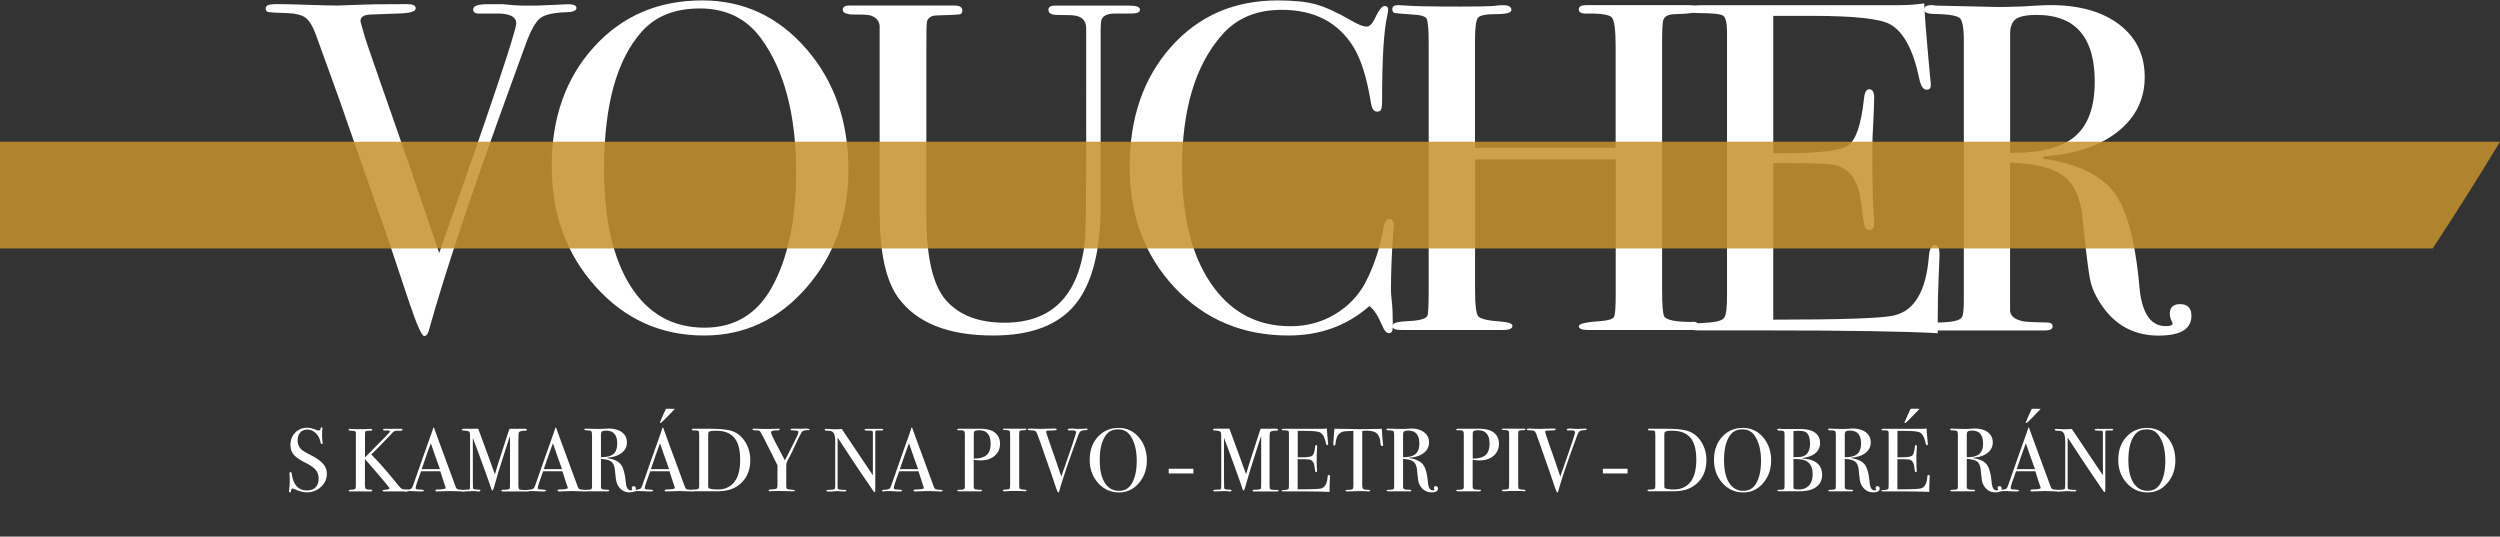
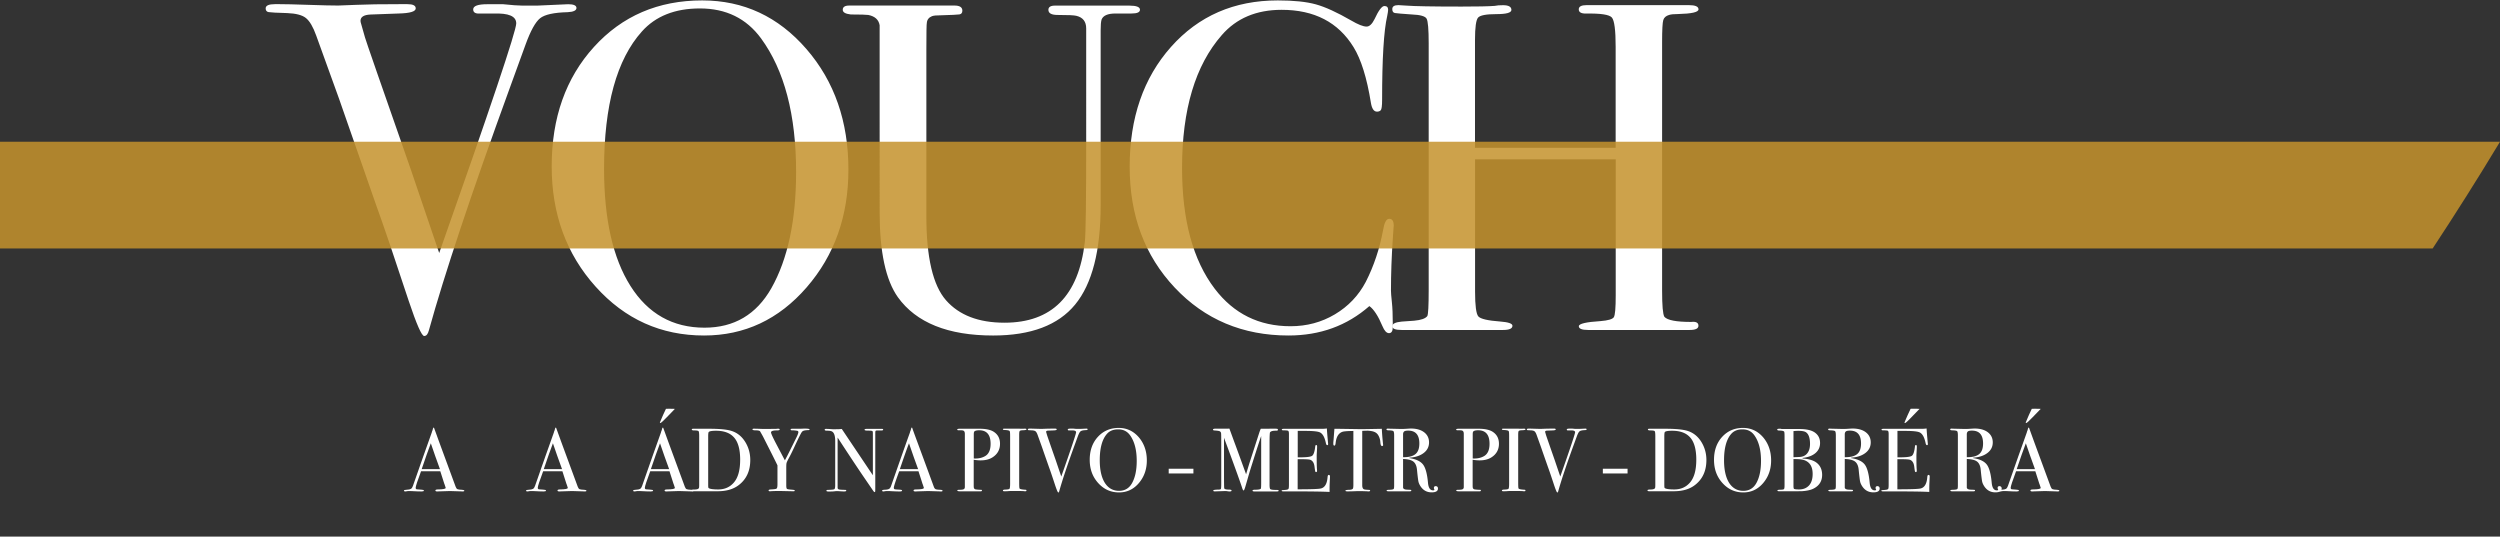
<svg xmlns="http://www.w3.org/2000/svg" version="1.1" id="Layer_1" x="0" y="0" viewBox="0 0 361.17 77.52" xml:space="preserve">
  <rect x="0" y="0" width="361.17" height="77.52" fill="#333333" stroke="none" />
  <style>.st0{fill:#fff}</style>
  <path class="st0" d="M83.28 1.15c0 .36-.43.57-1.28.61-1.98.05-3.31.34-3.98.88-.67.54-1.37 1.81-2.09 3.79l-2.29 6.3c-5.54 15.21-9.43 26.88-11.68 35-.14.54-.36.81-.68.81-.36 0-1.1-1.69-2.23-5.06-2.03-6.17-3.6-10.8-4.73-13.91-1.21-3.43-2.99-8.54-5.35-15.34l-3.29-9.1c-.45-1.26-.95-2.1-1.49-2.53-.54-.43-1.44-.66-2.7-.71-1.49-.04-2.38-.09-2.67-.14-.29-.04-.44-.22-.44-.54 0-.41.45-.61 1.35-.61h.61c.81 0 2.22.03 4.22.1 2 .07 3.43.1 4.29.1.22 0 1.09-.03 2.6-.1S55.11.6 57.9.6h.95c.81 0 1.21.2 1.21.61 0 .45-.81.7-2.43.74l-4.13.15c-.95.05-1.42.35-1.42.92 0 .09.04.28.13.56l.52 1.83c.09.36 2.29 6.7 6.6 19.02.72 2.12 2.09 6.16 4.12 12.12C70.87 15.52 74.58 4.46 74.58 3.38c0-1.04-1.1-1.51-3.31-1.42h-2.1c-.54 0-.81-.2-.81-.6 0-.5.68-.75 2.03-.75h2.3c1.26.13 2.18.2 2.77.2h2.16l4.46-.2c.79 0 1.2.18 1.2.54zM122.57 24.51c0 6.71-2.02 12.38-6.04 17.01-4.03 4.64-8.97 6.95-14.82 6.95-6.21 0-11.43-2.35-15.66-7.06-4.23-4.7-6.35-10.5-6.35-17.38 0-7.02 2.04-12.77 6.11-17.25S95.09.06 101.44.06c5.99 0 11 2.34 15.06 7.02s6.07 10.5 6.07 17.43zm-7.56.34c0-8.26-1.69-14.69-5.06-19.3-2.12-2.89-5.06-4.33-8.84-4.33-3.6 0-6.39 1.11-8.37 3.32-3.65 4.06-5.47 10.68-5.47 19.84 0 7.27 1.27 12.91 3.81 16.93s6.11 6.03 10.7 6.03c4.28 0 7.49-1.9 9.65-5.69 2.38-4.21 3.58-9.81 3.58-16.8zM164.69 1.41c0 .36-.41.54-1.22.54h-2.3c-1.13 0-1.8.29-2.03.88-.09.31-.13.83-.13 1.55v25.28c0 6.56-1.23 11.34-3.68 14.33s-6.4 4.48-11.85 4.48c-6.53 0-11.12-1.85-13.77-5.54-1.75-2.47-2.63-6.55-2.63-12.22V3.65c-.14-.81-.68-1.3-1.64-1.49-.27-.04-1.12-.07-2.53-.07-.78-.09-1.16-.31-1.16-.68 0-.4.31-.61.95-.61H137.88c.77 0 1.15.25 1.15.74 0 .31-.14.49-.41.54-.27.04-1.17.09-2.7.13-.63 0-1.06.04-1.28.13-.45.18-.7.5-.74.94-.05.18-.07 1.46-.07 3.84v24.13c0 5.93.95 9.98 2.84 12.13s4.7 3.24 8.44 3.24c6.84 0 10.71-3.88 11.61-11.64.14-1.17.2-6.1.2-14.81V6.33 4.85v-.74c0-.99-.47-1.59-1.4-1.82-.31-.09-1.22-.13-2.73-.13-.89 0-1.33-.25-1.33-.74 0-.4.31-.61.95-.61H163.14c1.04 0 1.55.2 1.55.6zM201.35 32.61c0-.09-.04.52-.13 1.82-.18 2.61-.27 5.13-.27 7.56 0 .27.04.82.13 1.65s.13 1.83.13 3v.61c0 .58-.18.88-.54.88s-.67-.34-.95-1.01c-.63-1.49-1.26-2.45-1.89-2.9-3.24 2.84-7.13 4.25-11.68 4.25-6.62 0-12.1-2.31-16.44-6.92-4.34-4.61-6.51-10.43-6.51-17.45 0-7.07 1.99-12.84 5.97-17.32C173.15 2.3 178.29.06 184.6.06c2.29 0 4.13.19 5.5.57 1.37.38 3.07 1.16 5.1 2.33.99.58 1.73.88 2.23.88.41 0 .79-.36 1.15-1.08.58-1.26 1.06-1.89 1.42-1.89.36 0 .54.18.54.54 0 .18-.05.47-.13.88-.5 2.16-.74 6.21-.74 12.15 0 .86-.07 1.35-.2 1.49s-.32.2-.54.2c-.45 0-.74-.43-.88-1.28-.58-3.6-1.42-6.28-2.5-8.03-2.21-3.6-5.67-5.4-10.4-5.4-3.65 0-6.53 1.22-8.64 3.65-3.83 4.37-5.74 10.76-5.74 19.17 0 7.52 1.57 13.35 4.73 17.49 2.75 3.6 6.39 5.4 10.94 5.4 2.34 0 4.48-.57 6.41-1.72 1.93-1.15 3.42-2.71 4.46-4.69 1.17-2.29 2-4.79 2.5-7.49.18-1.08.47-1.62.88-1.62.44-.01.66.32.66 1z" />
  <path class="st0" d="M245.37 47.06c0 .41-.42.61-1.27.61h-14.67c-.89 0-1.34-.18-1.34-.54 0-.36 1.04-.61 3.13-.74 1.11-.09 1.75-.28 1.93-.57.18-.29.27-1.33.27-3.13V23.02H213.1v19.11c0 2.03.16 3.22.47 3.58.31.36 1.37.61 3.17.74 1.17.09 1.76.29 1.76.61 0 .41-.45.61-1.35.61h-14.66c-.9 0-1.35-.18-1.35-.54 0-.36.45-.58 1.35-.67.58-.04 1.19-.09 1.82-.13.99-.09 1.62-.31 1.89-.67.13-.22.2-1.48.2-3.78V6.27c0-2.02-.1-3.21-.3-3.57-.2-.36-.91-.56-2.13-.61-1.4-.09-2.22-.17-2.46-.21-.25-.05-.37-.24-.37-.57 0-.38.29-.57.88-.57.18 0 .56.02 1.15.07 1.12.09 3.78.14 7.97.14 2.3 0 3.89-.03 4.79-.1.31-.07.72-.1 1.21-.1.81 0 1.21.23 1.21.68 0 .41-.73.61-2.19.61s-2.34.17-2.63.51c-.29.34-.44 1.41-.44 3.22v15.58h20.32V6.77c0-2.39-.18-3.8-.54-4.23-.36-.43-1.62-.62-3.78-.58-.67 0-1.01-.2-1.01-.61s.38-.61 1.15-.61h14.73c.95 0 1.42.2 1.42.61s-.99.63-2.97.68c-.58 0-1.01.04-1.28.13-.45.13-.73.38-.84.74-.11.36-.17 1.42-.17 3.17v35.92c0 2.16.11 3.42.33 3.78.44.5 1.73.74 3.87.74.69-.08 1.05.1 1.05.55z" />
-   <path class="st0" d="M280.2 36.79c0 .18-.04 1.28-.13 3.31-.09 2.03-.13 3.96-.13 5.81v2.23c-4.41-.27-13.14-.41-26.2-.41h-8.44c-.86 0-1.28-.18-1.28-.54 0-.24.14-.38.41-.42.13 0 .99-.06 2.57-.18 1.17-.09 1.88-.34 2.13-.75s.37-1.47.37-3.18V4.6c0-1.31-.19-2.09-.57-2.34-.38-.25-1.61-.37-3.68-.37-.72 0-1.08-.19-1.08-.57 0-.38.49-.57 1.49-.57H274.28c1.35 0 2.59-.09 3.71-.27.09 1.94.29 4.61.61 8.03l.27 2.9c.04.23.07.52.07.88 0 .45-.2.67-.61.67-.5 0-.86-.57-1.08-1.7-.86-4.08-2.25-6.66-4.19-7.75-1.44-.81-5.22-1.22-11.34-1.22h-5.54v19.85h1.62c5.04 0 8.11-.38 9.22-1.15 1.1-.76 1.86-2.99 2.26-6.68.09-.95.34-1.42.74-1.42.5 0 .74.41.74 1.21 0 .81-.05 2-.13 3.58-.09 1.58-.14 2.77-.14 3.58 0 4.82.07 8.13.22 9.93.04.45.05.83.05 1.15 0 .59-.25.88-.74.88-.31 0-.53-.19-.64-.57-.11-.38-.3-1.63-.57-3.75-.36-2.66-1.46-4.3-3.29-4.93-.81-.27-2.91-.41-6.32-.41h-3.02v22.62c9.9 0 15.71-.2 17.42-.6 2.97-.67 4.66-3.51 5.06-8.53.09-1.11.38-1.67.88-1.67.44 0 .66.47.66 1.41z" />
-   <path class="st0" d="M316.59 45.64c0 1.89-1.58 2.84-4.73 2.84-3.51 0-6.26-1.46-8.24-4.39-.86-1.26-1.41-2.47-1.65-3.65-.25-1.17-.62-4.14-1.11-8.91-.27-2.88-1.19-4.92-2.77-6.11-1.58-1.19-4.14-1.83-7.7-1.92v21.27c0 .9.72 1.46 2.16 1.69.41.04 1.44.09 3.11.13.58 0 .88.18.88.54 0 .41-.38.61-1.15.61h-15.86c-.99 0-1.49-.2-1.49-.61 0-.31.65-.5 1.96-.54 2.12-.04 3.26-.31 3.44-.81.18-.22.27-1.1.27-2.63V5.87c0-1.8-.19-2.88-.57-3.24-.38-.36-1.54-.56-3.48-.61-1.12 0-1.69-.2-1.69-.61 0-.45.36-.67 1.08-.67.13 0 .34.02.61.07l8.98.2c.9 0 2.16-.03 3.78-.09 1.8-.12 3.06-.18 3.78-.18 4.19 0 7.5.93 9.96 2.8 2.45 1.87 3.68 4.4 3.68 7.59 0 3.15-1.26 5.75-3.78 7.8-2.52 2.05-5.94 3.25-10.26 3.61-.41.04-.63.11-.68.2 0 .18.23.27.68.27 4.73.81 7.98 2.47 9.75 4.98 1.78 2.51 2.96 7.03 3.54 13.57.36 3.7 1.62 5.55 3.78 5.55.68 0 1.01-.13 1.01-.41 0-.04-.02-.09-.07-.13-.23-.5-.34-.9-.34-1.21 0-.95.5-1.42 1.49-1.42 1.09.01 1.63.57 1.63 1.7zm-13.97-33.83c0-6.44-2.79-9.65-8.37-9.65-1.49 0-2.5.2-3.04.61s-.81 1.13-.81 2.16v17.15c4.32.04 7.44-.74 9.35-2.36 1.91-1.63 2.87-4.26 2.87-7.91zM47.22 68.44c0 .75-.28 1.38-.85 1.9s-1.25.79-2.05.79c-.47 0-1.03-.14-1.68-.43-.17-.08-.3-.12-.39-.12-.1 0-.17.12-.2.36-.01.12-.06.19-.17.19-.09 0-.13-.05-.13-.16 0-.07 0-.12.01-.16.07-.53.1-1.02.1-1.47 0-.09-.01-.33-.03-.73-.01-.05-.01-.12-.01-.21 0-.13.05-.2.16-.2.09 0 .15.1.18.31.23 1.56.96 2.34 2.2 2.34.53 0 .94-.15 1.23-.45s.44-.72.44-1.27c0-.49-.14-.9-.42-1.24-.28-.34-.76-.68-1.45-1.02-.82-.41-1.4-.8-1.72-1.18-.32-.38-.48-.85-.48-1.42 0-.72.23-1.31.7-1.78.46-.47 1.05-.7 1.76-.7.29 0 .7.1 1.22.3.18.07.32.1.4.1.1 0 .16-.02.19-.05.03-.03.06-.12.08-.27.02-.09.06-.13.14-.13.09 0 .13.05.13.16 0 .07 0 .12-.01.16-.03.21-.04.46-.04.75 0 .42.02.75.07.99l.01.21c.01.1-.03.14-.12.14-.1 0-.16-.1-.2-.3a2.26 2.26 0 00-.68-1.28c-.36-.34-.75-.51-1.2-.51-.43 0-.78.14-1.03.42s-.38.65-.38 1.13c0 .55.19 1 .56 1.34.21.19.66.46 1.35.81.81.41 1.4.82 1.76 1.24.37.42.55.9.55 1.44zM59.04 70.87c0 .08-.06.12-.18.12h-3.35c-.17 0-.25-.03-.25-.1s.11-.11.33-.12c.45-.04.68-.12.68-.22 0-.11-1.18-1.52-3.55-4.23v3.75c0 .3.05.49.14.56.1.07.35.11.77.11.1 0 .14.04.14.13 0 .08-.06.12-.18.12h-3.02c-.13 0-.2-.04-.2-.11 0-.08.16-.13.48-.14.29-.01.47-.07.52-.19.03-.04.04-.32.04-.82v-7.24c-.01-.18-.25-.27-.72-.27-.21 0-.32-.05-.32-.14 0-.08.07-.12.22-.12.04 0 .1 0 .17.01.14.02.53.03 1.17.03.68 0 1.11-.01 1.3-.03.1-.01.2-.01.3-.01.16 0 .24.05.24.14 0 .05-.02.08-.07.1-.05.01-.2.02-.45.03-.25.01-.41.04-.45.1-.05.06-.07.25-.07.58v3.17l1.1-1.11c1.67-1.68 2.51-2.55 2.51-2.62 0-.11-.2-.17-.61-.16-.26.01-.39-.03-.39-.13 0-.06.06-.1.18-.1.12-.01.54-.01 1.26-.01h.71c.3 0 .48 0 .52.01.09.02.13.06.13.13 0 .1-.1.14-.29.14-.4-.01-.66 0-.77.03-.11.03-.23.1-.34.22-.56.59-1.42 1.48-2.57 2.66l-.35.33-.17.18c.05.06.27.29.65.7.73.75 1.77 1.96 3.13 3.63.29.35.48.55.59.62s.32.11.63.13c.26.03.39.07.39.14z" />
  <path class="st0" d="M67.08 70.89c0 .07-.07.11-.2.11-.09 0-.17 0-.23-.01L65 70.94l-1.65.05c-.06.01-.12.01-.19.01-.17 0-.26-.05-.26-.14 0-.1.12-.15.35-.15.76-.01 1.14-.08 1.14-.23 0-.01-.01-.04-.03-.1l-.11-.34-.07-.18c-.08-.27-.27-.86-.57-1.78h-2.78c-.52 1.39-.78 2.18-.78 2.39 0 .12.05.2.16.22.03.01.24.03.65.05.25.01.38.05.38.13 0 .09-.11.13-.34.13-.4 0-.86-.02-1.39-.05-.13-.01-.26-.01-.4-.01s-.27.01-.4.04c-.07.01-.12.02-.17.02-.12 0-.18-.04-.18-.12 0-.08.14-.12.41-.13.27-.01.47-.05.59-.12.12-.07.22-.21.29-.42 1.12-3.2 2.02-5.77 2.72-7.71.02-.1.06-.22.12-.35l.06-.24c.03-.1.06-.14.1-.14.03 0 .05.03.07.08.11.34.37 1.04.77 2.12.31.84 1.09 2.95 2.33 6.33.07.2.16.32.27.37s.33.08.67.09c.21.01.32.06.32.13zm-3.52-3.11c-.14-.39-.38-1.04-.7-1.94l-.62-1.8c-.37.96-.8 2.21-1.32 3.74h2.64z" />
-   <path class="st0" d="M76.21 70.89c0 .07-.09.11-.27.11H72.7c-.18 0-.27-.04-.27-.12 0-.09.13-.13.38-.13.44 0 .71-.05.81-.14.04-.04.06-.33.06-.87v-6.75c0 .01-.05.16-.16.46-.35 1.05-.85 2.62-1.51 4.73l-.6 2.07c-.12.41-.21.61-.26.61-.06 0-.13-.1-.2-.31-.25-.79-.96-2.76-2.12-5.91l-.52-1.39V68.15c0 1.59.01 2.39.04 2.41.06.11.27.17.62.17.29 0 .43.04.43.13 0 .1-.09.14-.27.14-.11 0-.22-.01-.31-.03a2.02 2.02 0 00-.33-.03l-1.5.06c-.16 0-.23-.04-.23-.12 0-.09.25-.13.74-.14.21 0 .33-.03.36-.1.03-.07.05-.29.05-.68v-6.24c0-.72-.01-1.11-.03-1.17a.368.368 0 00-.22-.25c-.11-.04-.36-.08-.73-.1-.14-.01-.21-.05-.21-.12 0-.1.13-.14.38-.14h.9c.52 0 .88 0 1.09-.01l.75 2.05c.2.52.75 2.04 1.66 4.55.16-.56.33-1.12.5-1.67l1.39-4.3c.08-.25.16-.45.23-.61l1.93-.01c.28 0 .45.01.49.04.04.03.06.07.06.12 0 .09-.07.13-.22.13-.24 0-.41.01-.49.03-.21.03-.35.1-.43.21-.04.06-.07.57-.07 1.53v6.06c0 .35.04.55.1.61.11.08.39.12.84.12h.08c.21-.01.3.03.3.1z" />
  <path class="st0" d="M84.72 70.89c0 .07-.07.11-.2.11-.09 0-.17 0-.23-.01l-1.65-.05-1.65.05c-.06.01-.12.01-.19.01-.17 0-.26-.05-.26-.14 0-.1.12-.15.35-.15.76-.01 1.14-.08 1.14-.23 0-.01-.01-.04-.03-.1l-.11-.34-.07-.18c-.08-.27-.27-.86-.57-1.78h-2.78c-.52 1.39-.78 2.18-.78 2.39 0 .12.05.2.16.22.03.01.24.03.65.05.25.01.38.05.38.13 0 .09-.11.13-.34.13-.4 0-.86-.02-1.39-.05-.13-.01-.26-.01-.4-.01s-.27.01-.4.04c-.07.01-.12.02-.17.02-.12 0-.18-.04-.18-.12 0-.08.14-.12.41-.13.27-.01.47-.05.59-.12.12-.07.22-.21.29-.42 1.12-3.2 2.02-5.77 2.72-7.71.02-.1.06-.22.12-.35l.06-.24c.03-.1.06-.14.1-.14.03 0 .05.03.07.08.11.34.37 1.04.77 2.12.31.84 1.09 2.95 2.33 6.33.07.2.16.32.27.37s.33.08.67.09c.21.01.32.06.32.13zm-3.52-3.11c-.14-.39-.38-1.04-.7-1.94l-.62-1.8c-.37.96-.8 2.21-1.32 3.74h2.64z" />
-   <path class="st0" d="M91.86 70.58c0 .36-.3.55-.91.55-.68 0-1.2-.28-1.59-.85-.16-.24-.27-.48-.32-.7-.05-.23-.12-.8-.21-1.72-.05-.55-.23-.95-.53-1.18-.3-.23-.8-.35-1.48-.37v4.1c0 .17.14.28.42.32.08.01.28.02.6.03.11 0 .17.04.17.1 0 .08-.07.12-.22.12H84.73c-.19 0-.29-.04-.29-.12 0-.06.13-.1.38-.1.41-.01.63-.06.66-.16.03-.04.05-.21.05-.51v-7.18c0-.35-.04-.55-.11-.62-.07-.07-.3-.11-.67-.12-.22 0-.33-.04-.33-.12 0-.09.07-.13.21-.13.03 0 .06 0 .12.01l1.73.04c.17 0 .42 0 .73-.02.35-.02.59-.04.73-.04.81 0 1.45.18 1.92.54.47.36.71.85.71 1.46s-.24 1.11-.73 1.5-1.14.63-1.98.7c-.08.01-.12.02-.13.04 0 .04.04.05.13.05.91.16 1.54.48 1.88.96.34.48.57 1.35.68 2.61.07.71.31 1.07.73 1.07.13 0 .2-.03.2-.08 0-.01 0-.02-.01-.03-.04-.1-.07-.17-.07-.23 0-.18.1-.27.29-.27.2.03.3.14.3.35zm-2.69-6.51c0-1.24-.54-1.86-1.61-1.86-.29 0-.48.04-.58.12-.1.08-.16.22-.16.42v3.3c.83.01 1.43-.14 1.8-.46.37-.31.55-.82.55-1.52z" />
  <path class="st0" d="M100.19 70.89c0 .07-.07.11-.2.11-.09 0-.17 0-.23-.01l-1.65-.05-1.65.05c-.06.01-.12.01-.19.01-.17 0-.26-.05-.26-.14 0-.1.12-.15.35-.15.76-.01 1.14-.08 1.14-.23 0-.01-.01-.04-.03-.1l-.11-.34-.07-.18c-.08-.27-.27-.86-.57-1.78h-2.78c-.52 1.39-.78 2.18-.78 2.39 0 .12.05.2.16.22.03.01.24.03.65.05.25.01.38.05.38.13 0 .09-.11.13-.34.13-.4 0-.86-.02-1.39-.05-.13-.01-.26-.01-.4-.01s-.27.01-.4.04c-.07.01-.12.02-.17.02-.12 0-.18-.04-.18-.12 0-.08.14-.12.41-.13.27-.01.47-.05.59-.12.12-.07.22-.21.29-.42 1.12-3.2 2.02-5.77 2.72-7.71.02-.1.06-.22.12-.35l.06-.24c.03-.1.06-.14.1-.14.03 0 .05.03.07.08.11.34.37 1.04.77 2.12.31.84 1.09 2.95 2.33 6.33.07.2.16.32.27.37s.33.08.67.09c.21.01.32.06.32.13zm-3.52-3.11c-.14-.39-.38-1.04-.7-1.94l-.62-1.8c-.37.96-.8 2.21-1.32 3.74h2.64zm.83-8.71l-1.18 1.22c-.53.55-.83.82-.91.82-.05 0-.08-.02-.08-.06 0-.02.01-.04.03-.08.09-.23.24-.57.43-1.01l.42-.9c.13-.01.27-.01.43-.01.27 0 .48 0 .64.01l.22.01z" />
  <path class="st0" d="M108.39 66.46c0 1.53-.53 2.72-1.6 3.57-.78.63-1.82.94-3.13.94H100.13c-.16 0-.25-.04-.25-.13 0-.08.14-.12.42-.12.35 0 .58-.06.66-.2.04-.06.05-.22.05-.49v-7.01c0-.42-.03-.67-.1-.74-.07-.07-.29-.1-.67-.1-.2 0-.3-.05-.3-.14 0-.07.07-.1.22-.1h2.26c1.56 0 2.67.11 3.31.33.79.26 1.43.78 1.91 1.54s.75 1.65.75 2.65zm-1.46-.05c0-1.44-.28-2.5-.85-3.17s-1.44-1.01-2.64-1.01c-.58 0-.93.06-1.05.18-.05.06-.08.27-.08.63v6.94c0 .24.01.39.02.44.01.05.05.1.11.13.21.1.65.16 1.31.16.94 0 1.69-.33 2.26-.99.62-.71.92-1.81.92-3.31zM116.96 62.04c0 .07-.07.1-.22.1-.48.01-.77.09-.88.25-.1.1-.48.84-1.12 2.23-.29.62-.55 1.16-.81 1.62-.17.32-.27.54-.3.66-.03.12-.04.37-.04.76v2.46c0 .29.04.46.11.51.07.05.33.09.77.12.23.02.35.06.35.12 0 .07-.06.1-.18.1h-.16l-1.82-.04c-.51 0-.93.01-1.26.03-.05.01-.11.01-.18.01-.12 0-.18-.04-.18-.12s.1-.13.3-.14c.48-.02.76-.06.85-.13.09-.07.13-.28.13-.62v-2.73c-.09-.19-.34-.7-.75-1.52l-1.3-2.57c-.13-.25-.29-.53-.47-.84-.1-.09-.3-.13-.62-.13s-.47-.05-.47-.14c0-.07.07-.1.21-.1.18 0 .55.01 1.09.03.31.01.54.01.68.01l1.51-.02c.06-.01.13-.02.21-.02.16 0 .23.04.23.13 0 .08-.15.12-.44.12-.54 0-.81.1-.81.29 0 .15.27.75.82 1.79l1.18 2.24c.22-.39.46-.87.74-1.43l.77-1.55c.29-.56.44-.92.44-1.1 0-.11-.07-.18-.22-.2-.3-.04-.51-.06-.61-.05-.19.01-.29-.04-.29-.13 0-.07.08-.1.25-.1h1.18c.87-.05 1.31-.01 1.31.1zM127.59 62.07c0 .09-.11.13-.33.12h-.52c-.14 0-.22.02-.25.07s-.04.19-.04.43v7.48c0 .46 0 .73-.01.8-.01.08-.03.12-.08.12s-.11-.05-.18-.14l-1.66-2.43c-.96-1.42-2.13-3.19-3.51-5.31v7.28c.01.11.07.18.2.22.12.03.42.05.88.06.11 0 .17.03.17.1 0 .09-.11.13-.34.13-.08 0-.33-.01-.74-.04-.14-.01-.27-.01-.4-.01.01 0-.07.01-.23.03-.16.02-.41.03-.73.03h-.13c-.2 0-.3-.04-.3-.12s.09-.12.26-.12c.51-.01.81-.04.89-.1.08-.06.12-.24.12-.55V63.7c0-.72-.15-1.17-.44-1.35-.14-.09-.39-.13-.74-.13-.23 0-.34-.04-.34-.14 0-.08.06-.12.19-.12.17 0 .39.01.66.03s.41.03.43.03c.03 0 .15 0 .36-.01.29 0 .56-.01.83-.04l4.49 6.69v-5.78c0-.27 0-.43-.01-.49s-.04-.1-.1-.13-.27-.05-.62-.05c-.31 0-.47-.04-.47-.12 0-.09.1-.13.31-.13h2.08c.2-.02.3.02.3.11zM136.17 70.89c0 .07-.07.11-.2.11-.09 0-.17 0-.23-.01l-1.65-.05-1.65.05c-.07.01-.13.01-.2.01-.17 0-.26-.05-.26-.14 0-.1.12-.15.35-.15.76-.01 1.14-.08 1.14-.23 0-.01-.01-.04-.03-.1l-.11-.34-.07-.18c-.08-.27-.27-.86-.57-1.78h-2.78c-.52 1.39-.78 2.18-.78 2.39 0 .12.05.2.16.22.03.01.24.03.65.05.25.01.38.05.38.13 0 .09-.11.13-.34.13-.4 0-.86-.02-1.39-.05-.13-.01-.26-.01-.4-.01s-.27.01-.4.04c-.07.01-.13.02-.17.02-.12 0-.18-.04-.18-.12 0-.08.14-.12.41-.13.27-.01.47-.05.59-.12.12-.07.22-.21.29-.42 1.12-3.2 2.02-5.77 2.72-7.71.02-.1.06-.22.12-.35l.06-.24c.03-.1.06-.14.1-.14.03 0 .05.03.07.08.11.34.37 1.04.77 2.12.31.84 1.09 2.95 2.33 6.33.07.2.16.32.27.37s.33.08.67.09c.21.01.33.06.33.13zm-3.53-3.11c-.14-.39-.38-1.04-.7-1.94l-.62-1.8c-.37.96-.8 2.21-1.32 3.74h2.64zM144.47 64.11c0 .84-.36 1.5-1.08 1.96-.45.29-1.02.44-1.72.44-.29 0-.63-.03-1-.09v3.69c0 .2.01.33.03.38.04.12.14.2.29.22.25.03.49.05.73.05.1 0 .14.03.14.09 0 .09-.06.13-.18.13H138.69c-.26 0-.39-.04-.39-.13 0-.06.09-.09.27-.09.41 0 .64-.04.7-.12.07-.04.11-.12.12-.26V62.7c0-.27-.07-.43-.22-.49-.09-.04-.24-.05-.46-.05h-.22c-.13 0-.2-.03-.2-.1 0-.08.12-.12.36-.12h2.86c.99 0 1.71.17 2.17.52.53.39.79.94.79 1.65zm-1.36.01c0-1.31-.55-1.96-1.64-1.96-.36 0-.6.06-.71.18-.05.05-.08.19-.08.41v3.48c.07.01.15.01.23.01.57 0 1.06-.13 1.46-.38.49-.31.74-.89.74-1.74zM148.29 70.86c0 .07-.05.11-.16.11H148c-.05-.03-.64-.04-1.77-.04-.22 0-.43.01-.65.03-.11.01-.29.01-.52.01-.11 0-.17-.04-.17-.12 0-.07.11-.11.34-.12.35-.01.55-.05.61-.12.06-.07.09-.32.09-.75V63c0-.43-.02-.67-.07-.72-.05-.09-.29-.14-.72-.16-.17-.01-.25-.04-.25-.09 0-.07.05-.1.16-.1h1.77c.13 0 .38 0 .76.01l.5-.01c.14 0 .21.04.21.11s-.19.11-.58.12c-.22.01-.35.05-.4.12-.05.07-.07.25-.07.55v6.94c0 .49.02.76.06.81.1.09.38.15.84.17.11 0 .15.04.15.11zM157.13 62.02c0 .07-.08.11-.25.12-.38.01-.64.07-.77.17s-.26.35-.4.73l-.44 1.21c-1.07 2.93-1.82 5.18-2.25 6.74-.03.1-.07.16-.13.16-.07 0-.21-.33-.43-.97-.39-1.19-.69-2.08-.91-2.68-.23-.66-.58-1.64-1.03-2.95l-.63-1.75c-.09-.24-.18-.4-.29-.49-.1-.08-.28-.13-.52-.14-.29-.01-.46-.02-.51-.03s-.08-.04-.08-.1c0-.08.09-.12.26-.12h.12c.16 0 .43.01.81.02.38.01.66.02.83.02.04 0 .21-.01.5-.02.29-.01.7-.02 1.24-.02h.18c.16 0 .23.04.23.12 0 .09-.16.13-.47.14l-.79.03c-.18.01-.27.07-.27.18 0 .02.01.05.03.11l.1.35c.02.07.44 1.29 1.27 3.66.14.41.4 1.19.79 2.33 1.43-4.05 2.14-6.18 2.14-6.39 0-.2-.21-.29-.64-.27h-.4c-.1 0-.16-.04-.16-.12 0-.1.13-.14.39-.14h.44c.24.03.42.04.53.04h.42l.86-.04c.16-.01.23.03.23.1zM165.68 66.52c0 1.29-.39 2.38-1.16 3.28s-1.73 1.34-2.85 1.34c-1.2 0-2.2-.45-3.02-1.36-.82-.91-1.22-2.02-1.22-3.35 0-1.35.39-2.46 1.18-3.32s1.79-1.29 3.01-1.29c1.15 0 2.12.45 2.9 1.35.76.89 1.16 2.01 1.16 3.35zm-1.46.06c0-1.59-.33-2.83-.98-3.72-.41-.56-.97-.83-1.7-.83-.69 0-1.23.21-1.61.64-.7.78-1.05 2.06-1.05 3.82 0 1.4.25 2.49.73 3.26.49.77 1.18 1.16 2.06 1.16.82 0 1.44-.36 1.86-1.09.46-.81.69-1.89.69-3.24zM172.41 68.4h-3.57v-.68h3.57v.68zM184.73 70.89c0 .07-.09.11-.27.11h-3.24c-.18 0-.27-.04-.27-.12 0-.09.13-.13.38-.13.44 0 .71-.05.81-.14.04-.04.06-.33.06-.87v-6.75c0 .01-.05.16-.16.46-.35 1.05-.85 2.62-1.51 4.73l-.6 2.07c-.12.41-.21.61-.26.61-.06 0-.13-.1-.2-.31-.25-.79-.96-2.76-2.12-5.91l-.52-1.39V68.15c0 1.59.01 2.39.04 2.41.06.11.27.17.62.17.29 0 .43.04.43.13 0 .1-.09.14-.27.14-.11 0-.22-.01-.31-.03a2.02 2.02 0 00-.33-.03l-1.5.05c-.16 0-.23-.04-.23-.12 0-.09.25-.13.74-.14.21 0 .33-.03.36-.1.03-.07.05-.29.05-.68v-6.24c0-.72-.01-1.11-.03-1.17a.368.368 0 00-.22-.25c-.11-.04-.36-.08-.73-.1-.14-.01-.21-.05-.21-.12 0-.1.13-.14.38-.14h.9c.52 0 .88 0 1.09-.01l.75 2.05c.2.52.75 2.04 1.66 4.55.16-.56.33-1.12.5-1.67l1.39-4.3c.08-.25.16-.45.23-.61l1.93-.01c.28 0 .45.01.49.04.04.03.06.07.06.12 0 .09-.07.13-.22.13-.24 0-.41.01-.49.03-.21.03-.35.1-.43.21-.04.06-.07.57-.07 1.53v6.06c0 .35.04.55.1.61.11.08.39.12.84.12h.08c.21 0 .3.04.3.11zM192.14 68.88c0 .03-.01.25-.03.64-.02.39-.03.76-.03 1.12v.43c-.85-.05-2.53-.08-5.04-.08h-1.63c-.17 0-.25-.03-.25-.1 0-.05.03-.07.08-.08.03 0 .19-.01.49-.04.23-.02.36-.07.41-.14s.07-.28.07-.61v-7.33c0-.25-.04-.4-.11-.45-.07-.05-.31-.07-.71-.07-.14 0-.21-.04-.21-.11s.09-.11.29-.11H190.98c.26 0 .5-.02.71-.05.02.37.06.89.12 1.55l.05.56c.01.04.01.1.01.17 0 .09-.04.13-.12.13-.1 0-.17-.11-.21-.33-.17-.79-.43-1.28-.81-1.49-.28-.16-1-.24-2.18-.24h-1.07v3.82h.31c.97 0 1.56-.07 1.77-.22.21-.15.36-.58.44-1.29.02-.18.06-.27.14-.27.1 0 .14.08.14.23s-.01.39-.03.69c-.02.3-.03.53-.03.69 0 .93.01 1.56.04 1.91.01.09.01.16.01.22 0 .11-.05.17-.14.17-.06 0-.1-.04-.12-.11-.02-.07-.06-.31-.11-.72-.07-.51-.28-.83-.63-.95-.16-.05-.56-.08-1.22-.08h-.58v4.35c1.91 0 3.02-.04 3.35-.12.57-.13.9-.68.97-1.64.02-.21.07-.32.17-.32.14 0 .18.09.18.27zM199.82 64.27c0 .11-.05.17-.16.17-.1 0-.18-.11-.22-.34-.02-.16-.03-.31-.05-.47-.06-.31-.16-.58-.3-.79-.18-.29-.48-.47-.9-.55-.27-.05-.49-.07-.65-.07-.41.01-.66.02-.74.03v7.85c0 .31.08.51.25.59.09.04.33.07.73.08.1.01.16.04.16.11s-.07.11-.21.11c-.07 0-.13 0-.18-.01-.52-.02-.89-.03-1.11-.03-.29 0-.55.01-.81.02-.25.01-.57.02-.96.02-.2 0-.3-.03-.3-.1 0-.08.19-.12.56-.13.27 0 .44-.06.52-.17.04-.07.07-.25.07-.53v-7.8c-.86.01-1.39.05-1.6.13-.55.2-.87.73-.96 1.6-.03.26-.09.39-.18.39-.1 0-.16-.09-.16-.27 0-.1 0-.19.01-.29l.03-.3.12-1.57h.58l2.65.04c.31.01.8.01 1.46 0l2.16-.04c.02.49.07 1.21.17 2.16 0 .03 0 .06.01.1s.01.05.01.06zM207.74 70.58c0 .36-.3.55-.91.55-.68 0-1.2-.28-1.59-.85-.16-.24-.27-.48-.32-.7-.05-.23-.12-.8-.21-1.72-.05-.55-.23-.95-.53-1.18-.3-.23-.8-.35-1.48-.37v4.1c0 .17.14.28.42.32.08.01.28.02.6.03.11 0 .17.04.17.1 0 .08-.07.12-.22.12H200.61c-.19 0-.29-.04-.29-.12 0-.06.13-.1.38-.1.41-.01.63-.06.66-.16.03-.04.05-.21.05-.51v-7.18c0-.35-.04-.55-.11-.62-.07-.07-.3-.11-.67-.12-.22 0-.33-.04-.33-.12 0-.09.07-.13.21-.13.03 0 .06 0 .12.01l1.73.04c.17 0 .42 0 .73-.02.35-.02.59-.04.73-.04.81 0 1.45.18 1.92.54.47.36.71.85.71 1.46s-.24 1.11-.73 1.5-1.14.63-1.98.7c-.08.01-.12.02-.13.04 0 .04.04.05.13.05.91.16 1.54.48 1.88.96.34.48.57 1.35.68 2.61.07.71.31 1.07.73 1.07.13 0 .2-.03.2-.08 0-.01 0-.02-.01-.03-.04-.1-.07-.17-.07-.23 0-.18.1-.27.29-.27.2.03.3.14.3.35zm-2.69-6.51c0-1.24-.54-1.86-1.61-1.86-.29 0-.48.04-.58.12-.1.08-.16.22-.16.42v3.3c.83.01 1.43-.14 1.8-.46.37-.31.55-.82.55-1.52zM216.55 64.11c0 .84-.36 1.5-1.08 1.96-.45.29-1.02.44-1.72.44-.29 0-.63-.03-1-.09v3.69c0 .2.01.33.03.38.04.12.14.2.29.22.25.03.49.05.73.05.1 0 .14.03.14.09 0 .09-.06.13-.18.13H210.77c-.26 0-.39-.04-.39-.13 0-.06.09-.09.27-.09.41 0 .64-.04.7-.12.07-.04.11-.12.12-.26V62.7c0-.27-.07-.43-.22-.49-.09-.04-.24-.05-.46-.05h-.22c-.13 0-.2-.03-.2-.1 0-.08.12-.12.36-.12h2.86c.99 0 1.71.17 2.17.52.53.39.79.94.79 1.65zm-1.36.01c0-1.31-.55-1.96-1.64-1.96-.36 0-.6.06-.71.18-.05.05-.08.19-.08.41v3.48c.07.01.15.01.23.01.57 0 1.06-.13 1.46-.38.49-.31.74-.89.74-1.74zM220.38 70.86c0 .07-.05.11-.16.11h-.13c-.05-.03-.64-.04-1.77-.04-.22 0-.43.01-.65.03-.11.01-.29.01-.52.01-.11 0-.17-.04-.17-.12 0-.07.11-.11.34-.12.35-.01.55-.05.61-.12.06-.07.09-.32.09-.75V63c0-.43-.02-.67-.07-.72-.05-.09-.29-.14-.72-.16-.17-.01-.25-.04-.25-.09 0-.07.05-.1.16-.1h1.77c.13 0 .38 0 .76.01l.5-.01c.14 0 .21.04.21.11s-.19.11-.58.12c-.22.01-.35.05-.4.12-.05.07-.07.25-.07.55v6.94c0 .49.02.76.06.81.1.09.38.15.84.17.1 0 .15.04.15.11zM229.22 62.02c0 .07-.08.11-.25.12-.38.01-.64.07-.77.17s-.26.35-.4.73l-.44 1.21c-1.07 2.93-1.82 5.18-2.25 6.74-.03.1-.07.16-.13.16-.07 0-.21-.33-.43-.97-.39-1.19-.69-2.08-.91-2.68-.23-.66-.58-1.64-1.03-2.95l-.63-1.75c-.09-.24-.18-.4-.29-.49-.1-.08-.28-.13-.52-.14-.29-.01-.46-.02-.51-.03s-.08-.04-.08-.1c0-.08.09-.12.26-.12h.12c.16 0 .43.01.81.02.38.01.66.02.83.02.04 0 .21-.01.5-.02.29-.01.7-.02 1.24-.02h.18c.16 0 .23.04.23.12 0 .09-.16.13-.47.14l-.79.03c-.18.01-.27.07-.27.18 0 .02.01.05.03.11l.1.35c.02.07.44 1.29 1.27 3.66.14.41.4 1.19.79 2.33 1.43-4.05 2.14-6.18 2.14-6.39 0-.2-.21-.29-.64-.27h-.4c-.1 0-.16-.04-.16-.12 0-.1.13-.14.39-.14h.44c.24.03.42.04.53.04h.42l.86-.04c.15-.01.23.03.23.1zM235.13 68.4h-3.57v-.68h3.57v.68zM246.52 66.46c0 1.53-.53 2.72-1.6 3.57-.78.63-1.82.94-3.13.94H238.26c-.16 0-.25-.04-.25-.13 0-.08.14-.12.42-.12.35 0 .58-.06.66-.2.04-.06.05-.22.05-.49v-7.01c0-.42-.03-.67-.1-.74-.07-.07-.29-.1-.67-.1-.2 0-.3-.05-.3-.14 0-.07.07-.1.22-.1h2.26c1.56 0 2.67.11 3.31.33.79.26 1.43.78 1.91 1.54s.75 1.65.75 2.65zm-1.46-.05c0-1.44-.28-2.5-.85-3.17s-1.44-1.01-2.64-1.01c-.58 0-.93.06-1.05.18-.05.06-.08.27-.08.63v6.94c0 .24.01.39.02.44.01.05.05.1.11.13.21.1.65.16 1.31.16.94 0 1.69-.33 2.26-.99.62-.71.92-1.81.92-3.31zM255.87 66.52c0 1.29-.39 2.38-1.16 3.28s-1.73 1.34-2.85 1.34c-1.2 0-2.2-.45-3.02-1.36-.82-.91-1.22-2.02-1.22-3.35 0-1.35.39-2.46 1.18-3.32s1.79-1.29 3.01-1.29c1.15 0 2.12.45 2.9 1.35.76.89 1.16 2.01 1.16 3.35zm-1.46.06c0-1.59-.33-2.83-.98-3.72-.41-.56-.97-.83-1.7-.83-.69 0-1.23.21-1.61.64-.7.78-1.05 2.06-1.05 3.82 0 1.4.25 2.49.73 3.26.49.77 1.18 1.16 2.06 1.16.82 0 1.44-.36 1.86-1.09.46-.81.69-1.89.69-3.24zM263.24 68.61c0 .88-.4 1.54-1.21 1.96-.39.21-.95.34-1.68.39-.2.01-.79.01-1.77.01H257c-.15 0-.22-.04-.22-.11s.13-.11.4-.11c.31 0 .5-.03.55-.1.06-.07.08-.26.08-.59v-7.03c0-.38-.02-.6-.05-.66-.06-.1-.28-.16-.66-.17-.23 0-.35-.04-.35-.14 0-.08.11-.12.33-.12h.16c.09.03.18.04.26.04h2.54c.94.01 1.63.17 2.09.47.54.36.81.87.81 1.55 0 .59-.22 1.07-.66 1.45-.44.38-1.06.61-1.86.71v.08c.79.05 1.4.22 1.85.49.64.41.97 1.04.97 1.88zm-1.75-4.49c0-.83-.19-1.39-.57-1.66-.2-.15-.58-.22-1.13-.22-.15 0-.38.01-.69.04v3.77h.12l.72-.03c.49-.02.88-.19 1.15-.53.27-.33.4-.79.4-1.37zm.38 4.35c0-1.09-.44-1.77-1.33-2.03-.26-.08-.74-.12-1.44-.12v3.87c0 .25.03.39.08.43.09.06.33.09.73.09.6 0 1.07-.19 1.43-.57.35-.38.53-.94.53-1.67zM271.55 70.58c0 .36-.3.55-.91.55-.68 0-1.2-.28-1.59-.85-.16-.24-.27-.48-.32-.7-.05-.23-.12-.8-.21-1.72-.05-.55-.23-.95-.53-1.18-.3-.23-.8-.35-1.48-.37v4.1c0 .17.14.28.42.32.08.01.28.02.6.03.11 0 .17.04.17.1 0 .08-.07.12-.22.12H264.42c-.19 0-.29-.04-.29-.12 0-.06.13-.1.38-.1.41-.01.63-.06.66-.16.03-.04.05-.21.05-.51v-7.18c0-.35-.04-.55-.11-.62-.07-.07-.3-.11-.67-.12-.22 0-.33-.04-.33-.12 0-.09.07-.13.21-.13.03 0 .06 0 .12.01l1.73.04c.17 0 .42 0 .73-.02.35-.02.59-.04.73-.04.81 0 1.45.18 1.92.54.47.36.71.85.71 1.46s-.24 1.11-.73 1.5-1.14.63-1.98.7c-.08.01-.12.02-.13.04 0 .04.04.05.13.05.91.16 1.54.48 1.88.96.34.48.57 1.35.68 2.61.07.71.31 1.07.73 1.07.13 0 .2-.03.2-.08 0-.01 0-.02-.01-.03-.04-.1-.07-.17-.07-.23 0-.18.1-.27.29-.27.2.03.3.14.3.35zm-2.69-6.51c0-1.24-.54-1.86-1.61-1.86-.29 0-.48.04-.58.12-.1.08-.16.22-.16.42v3.3c.83.01 1.43-.14 1.8-.46.37-.31.55-.82.55-1.52zM278.78 68.88c0 .03-.01.25-.03.64-.02.39-.03.76-.03 1.12v.43c-.85-.05-2.53-.08-5.04-.08h-1.63c-.17 0-.25-.03-.25-.1 0-.05.03-.07.08-.08.03 0 .19-.01.49-.04.23-.02.36-.07.41-.14s.07-.28.07-.61v-7.33c0-.25-.04-.4-.11-.45-.07-.05-.31-.07-.71-.07-.14 0-.21-.04-.21-.11s.09-.11.29-.11H277.62c.26 0 .5-.02.71-.05.02.37.06.89.12 1.55l.05.56c.01.04.01.1.01.17 0 .09-.04.13-.12.13-.1 0-.17-.11-.21-.33-.17-.79-.43-1.28-.81-1.49-.28-.16-1-.24-2.18-.24h-1.07v3.82h.31c.97 0 1.56-.07 1.77-.22.21-.15.36-.58.44-1.29.02-.18.06-.27.14-.27.1 0 .14.08.14.23s-.01.39-.03.69c-.02.3-.03.53-.03.69 0 .93.01 1.56.04 1.91.01.09.01.16.01.22 0 .11-.05.17-.14.17-.06 0-.1-.04-.12-.11-.02-.07-.06-.31-.11-.72-.07-.51-.28-.83-.63-.95-.16-.05-.56-.08-1.22-.08h-.58v4.35c1.91 0 3.02-.04 3.35-.12.57-.13.9-.68.97-1.64.02-.21.07-.32.17-.32.14 0 .18.09.18.27zm-1.47-9.81l-1.18 1.22c-.53.55-.83.82-.91.82-.05 0-.08-.02-.08-.06 0-.02.01-.04.03-.08.09-.23.24-.57.43-1.01l.42-.9c.13-.01.27-.01.43-.01.27 0 .48 0 .64.01l.22.01zM289.18 70.58c0 .36-.3.55-.91.55-.68 0-1.2-.28-1.59-.85-.16-.24-.27-.48-.32-.7-.05-.23-.12-.8-.21-1.72-.05-.55-.23-.95-.53-1.18-.3-.23-.8-.35-1.48-.37v4.1c0 .17.14.28.42.32.08.01.28.02.6.03.11 0 .17.04.17.1 0 .08-.07.12-.22.12H282.05c-.19 0-.29-.04-.29-.12 0-.06.13-.1.38-.1.41-.01.63-.06.66-.16.03-.04.05-.21.05-.51v-7.18c0-.35-.04-.55-.11-.62-.07-.07-.3-.11-.67-.12-.22 0-.33-.04-.33-.12 0-.09.07-.13.21-.13.03 0 .06 0 .12.01l1.73.04c.17 0 .42 0 .73-.02.35-.02.59-.04.73-.04.81 0 1.45.18 1.92.54.47.36.71.85.71 1.46s-.24 1.11-.73 1.5-1.14.63-1.98.7c-.08.01-.12.02-.13.04 0 .04.04.05.13.05.91.16 1.54.48 1.88.96.34.48.57 1.35.68 2.61.07.71.31 1.07.73 1.07.13 0 .2-.03.2-.08 0-.01 0-.02-.01-.03-.04-.1-.07-.17-.07-.23 0-.18.1-.27.29-.27.2.03.3.14.3.35zm-2.69-6.51c0-1.24-.54-1.86-1.61-1.86-.29 0-.48.04-.58.12-.1.08-.16.22-.16.42v3.3c.83.01 1.43-.14 1.8-.46.37-.31.55-.82.55-1.52z" />
  <path class="st0" d="M297.51 70.89c0 .07-.07.11-.2.11-.09 0-.17 0-.23-.01l-1.65-.05-1.65.05c-.06.01-.12.01-.19.01-.17 0-.26-.05-.26-.14 0-.1.12-.15.35-.15.76-.01 1.14-.08 1.14-.23 0-.01-.01-.04-.03-.1l-.11-.34-.07-.18c-.08-.27-.27-.86-.57-1.78h-2.78c-.52 1.39-.78 2.18-.78 2.39 0 .12.05.2.16.22.03.01.24.03.65.05.25.01.38.05.38.13 0 .09-.11.13-.34.13-.4 0-.86-.02-1.39-.05-.13-.01-.26-.01-.4-.01s-.27.01-.4.04c-.07.01-.13.02-.17.02-.12 0-.18-.04-.18-.12 0-.08.14-.12.41-.13.27-.01.47-.05.59-.12.12-.07.22-.21.29-.42 1.12-3.2 2.02-5.77 2.72-7.71.02-.1.06-.22.12-.35l.06-.24c.03-.1.06-.14.1-.14.03 0 .05.03.07.08.11.34.37 1.04.77 2.12.31.84 1.09 2.95 2.33 6.33.07.2.16.32.27.37s.33.08.67.09c.21.01.32.06.32.13zm-3.52-3.11c-.14-.39-.38-1.04-.7-1.94l-.62-1.8c-.37.96-.8 2.21-1.32 3.74h2.64zm.83-8.71l-1.18 1.22c-.53.55-.83.82-.91.82-.05 0-.08-.02-.08-.06 0-.02.01-.04.03-.08.09-.23.24-.57.43-1.01l.42-.9c.13-.01.27-.01.43-.01.27 0 .48 0 .64.01l.22.01z" />
-   <path class="st0" d="M305.29 62.07c0 .09-.11.13-.33.12h-.52c-.14 0-.22.02-.25.07s-.04.19-.04.43v7.48c0 .46 0 .73-.01.8-.01.08-.03.12-.08.12s-.11-.05-.18-.14l-1.66-2.43c-.96-1.42-2.13-3.19-3.51-5.31v7.28c.01.11.07.18.2.22.12.03.42.05.88.06.11 0 .17.03.17.1 0 .09-.11.13-.34.13-.08 0-.33-.01-.74-.04-.14-.01-.27-.01-.4-.01.01 0-.07.01-.23.03-.16.02-.41.03-.73.03h-.13c-.2 0-.3-.04-.3-.12s.09-.12.26-.12c.51-.01.81-.04.89-.1.08-.06.12-.24.12-.55V63.7c0-.72-.15-1.17-.44-1.35-.14-.09-.39-.13-.74-.13-.23 0-.34-.04-.34-.14 0-.08.06-.12.19-.12.17 0 .39.01.66.03s.41.03.43.03c.03 0 .15 0 .36-.01.29 0 .56-.01.83-.04l4.49 6.69v-5.78c0-.27 0-.43-.01-.49s-.04-.1-.1-.13-.27-.05-.62-.05c-.31 0-.47-.04-.47-.12 0-.09.1-.13.31-.13h2.08c.2-.02.3.02.3.11zM314.27 66.52c0 1.29-.39 2.38-1.16 3.28s-1.73 1.34-2.85 1.34c-1.2 0-2.2-.45-3.02-1.36-.82-.91-1.22-2.02-1.22-3.35 0-1.35.39-2.46 1.18-3.32s1.79-1.29 3.01-1.29c1.15 0 2.12.45 2.9 1.35.77.89 1.16 2.01 1.16 3.35zm-1.45.06c0-1.59-.33-2.83-.98-3.72-.41-.56-.97-.83-1.7-.83-.69 0-1.23.21-1.61.64-.7.78-1.05 2.06-1.05 3.82 0 1.4.25 2.49.73 3.26.49.77 1.18 1.16 2.06 1.16.82 0 1.44-.36 1.86-1.09.46-.81.69-1.89.69-3.24z" />
  <path d="M0 20.48V35.9h351.44c3.34-5.07 6.59-10.21 9.73-15.42H0z" fill="#c4922c" style="opacity: 0.85;" />
</svg>